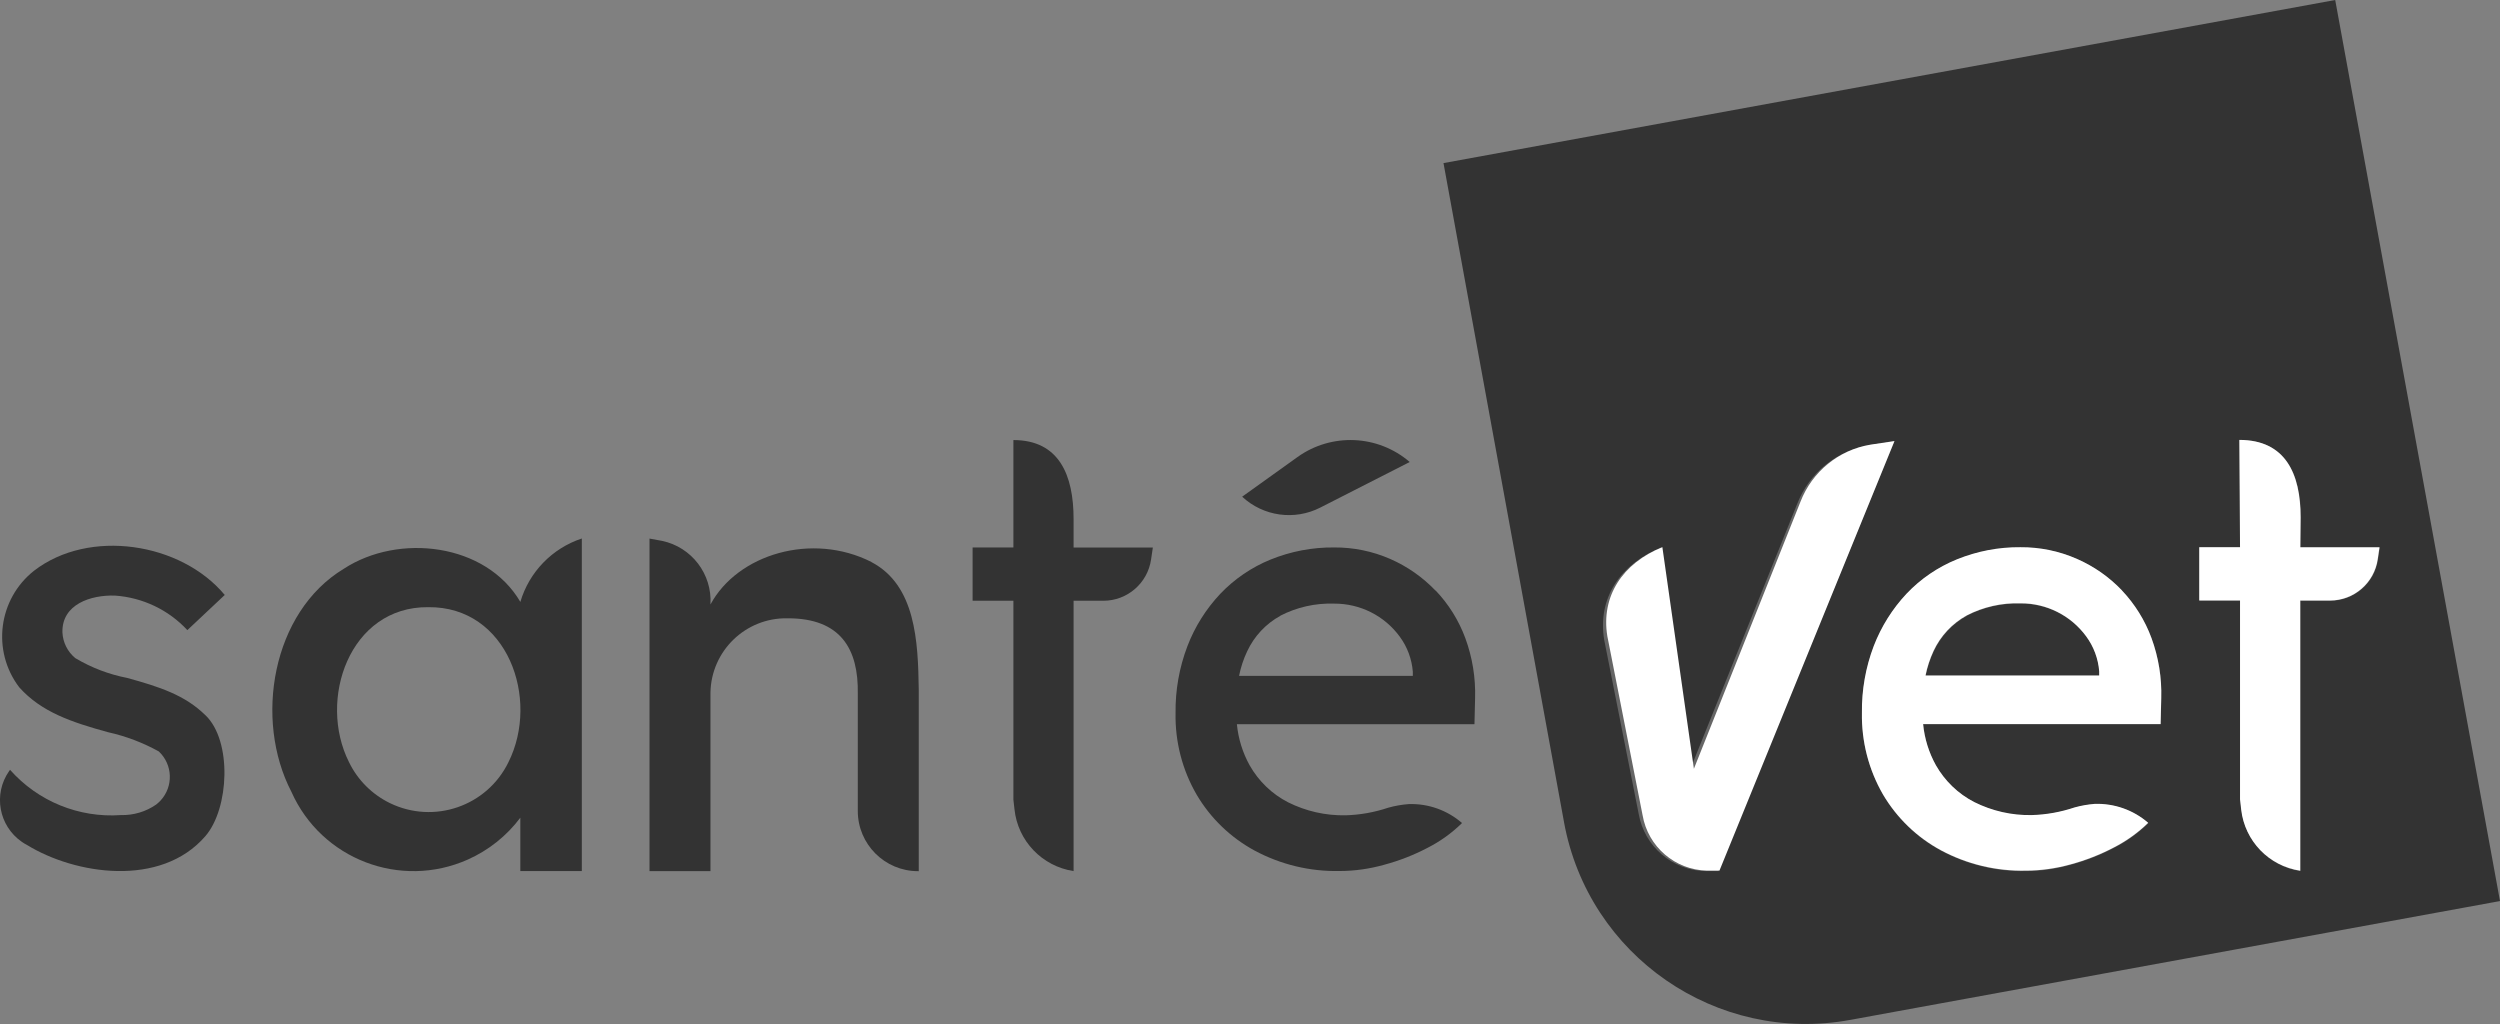
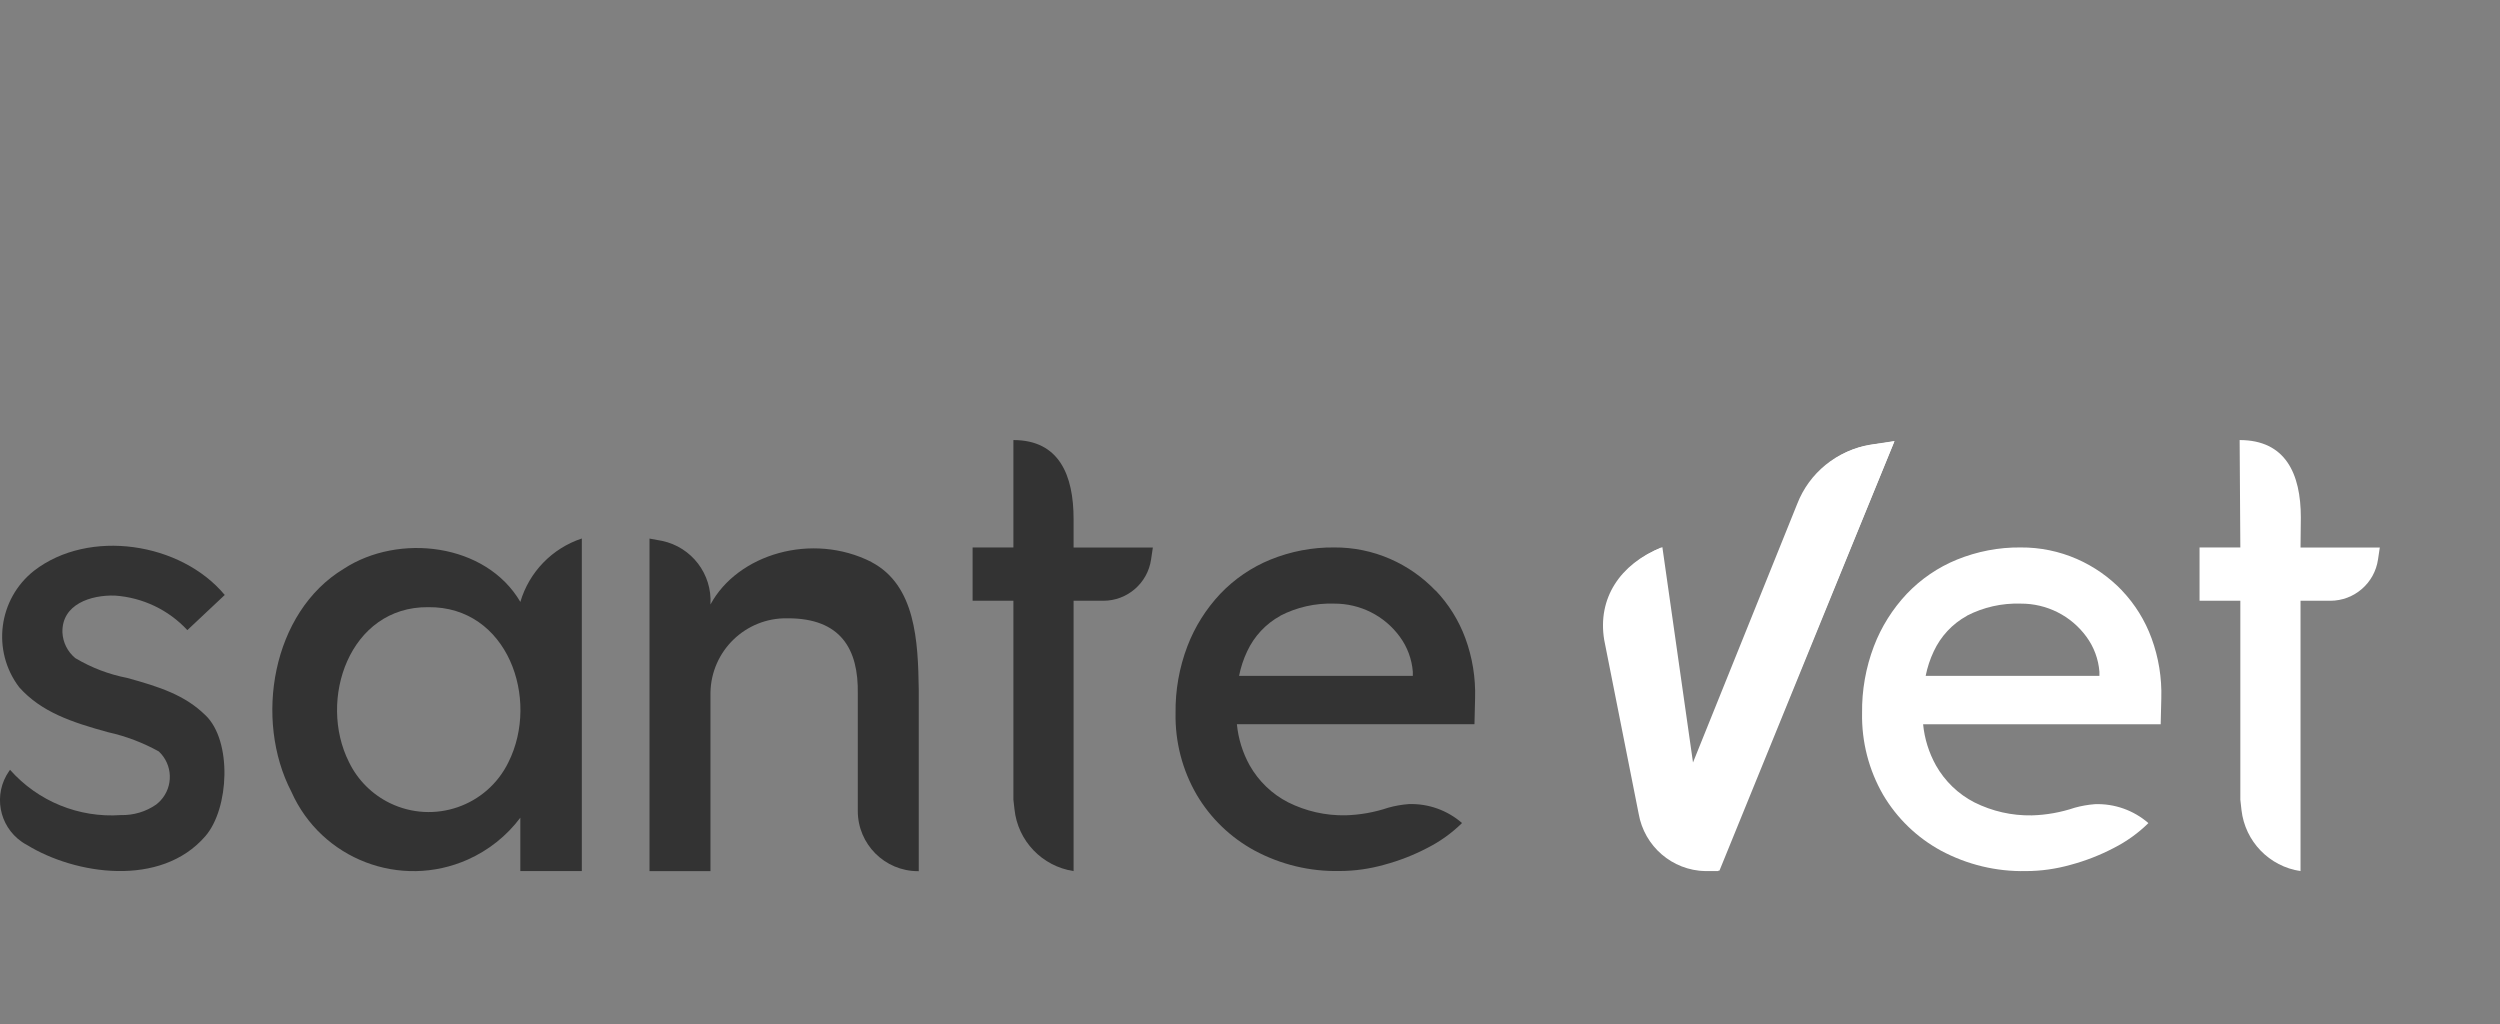
<svg xmlns="http://www.w3.org/2000/svg" id="Capa_2" data-name="Capa 2" viewBox="0 0 323.59 132.54">
  <rect x="0" y="0" width="323.59" height="132.54" fill="#808080" stroke="none" />
  <defs>
    <style>
      .cls-1 {
        opacity: .6;
      }

      .cls-1, .cls-2 {
        stroke-width: 0px;
      }

      .cls-2 {
        fill: #fff;
      }
    </style>
  </defs>
  <g id="Capa_1-2" data-name="Capa 1">
    <g id="Groupe_2573" data-name="Groupe 2573">
      <path id="Tracé_1549" data-name="Tracé 1549" class="cls-2" d="m218.98,99.1l-3.96-28.23h0c-5.34,2.16-8.26,6.58-7.38,11.95l4.46,22.5c.73,4.22,4.34,7.34,8.62,7.43h1.67l22.82-55.63-3.19.48c-4.27.7-7.84,3.6-9.4,7.63l-13.65,33.87Z" />
      <path id="Tracé_1550" data-name="Tracé 1550" class="cls-1" d="m67.36,77.92c-4.46-7.63-15.77-8.93-22.86-4.3-9.3,5.61-11.64,19.53-6.78,28.87,3.88,8.73,14.11,12.65,22.83,8.77,2.69-1.2,5.03-3.06,6.8-5.42v6.91h7.96v-43.05c-3.84,1.27-6.82,4.34-7.96,8.22Zm-1.55,20.74c-2.78,5.7-9.64,8.06-15.34,5.29-2.3-1.12-4.17-2.98-5.29-5.29-4.08-8.09.06-20.16,10.24-20.07,10.29-.12,14.49,11.88,10.39,20.07h0Z" />
      <path id="Tracé_1551" data-name="Tracé 1551" class="cls-1" d="m112.79,72.74c-7.68-3.89-17.31-1.02-20.83,5.5v-.02c.23-3.91-2.43-7.4-6.26-8.21l-1.63-.3v43.05h7.89v-23.1c.09-5.41,4.54-9.72,9.95-9.63.03,0,.06,0,.08,0,6.8,0,9.15,3.94,9.04,9.79v15.15c0,4.3,3.49,7.79,7.79,7.79h.1v-23.51c-.09-6.25-.4-13.5-6.13-16.5Z" />
      <path id="Tracé_1552" data-name="Tracé 1552" class="cls-2" d="m289.89,56.96h0l.09,13.9h-5.28v6.9h5.28v25.75l.15,1.35c.47,4.06,3.6,7.29,7.64,7.89h0v-34.99h3.85c3.1,0,5.73-2.27,6.18-5.34l.23-1.55h-10.26l.04-3.89c0-5.66-1.98-10.02-7.92-10.02Z" />
-       <path id="Tracé_1553" data-name="Tracé 1553" class="cls-1" d="m182.47,59.8h0c-4.12-3.54-10.12-3.8-14.53-.64l-7.16,5.13h0c2.74,2.55,6.78,3.11,10.11,1.41l11.58-5.9Z" />
      <path id="Tracé_1554" data-name="Tracé 1554" class="cls-1" d="m185.81,76.45c-1.66-1.74-3.65-3.13-5.86-4.1-2.29-1-4.77-1.51-7.27-1.49-2.82-.03-5.62.51-8.23,1.57-2.46,1-4.68,2.52-6.51,4.44-1.84,1.96-3.29,4.26-4.25,6.78-1.05,2.76-1.57,5.7-1.53,8.65-.07,3.7.87,7.36,2.73,10.56,1.8,3.05,4.39,5.55,7.51,7.24,3.38,1.81,7.16,2.72,10.99,2.64,1.95,0,3.9-.28,5.78-.81,1.94-.52,3.81-1.25,5.59-2.18,1.65-.84,3.16-1.92,4.48-3.22h0c-1.91-1.66-4.38-2.54-6.91-2.45-.89.07-1.76.22-2.62.46-1.79.6-3.66.94-5.55.99-2.58.05-5.13-.53-7.43-1.68-2.09-1.07-3.82-2.74-4.98-4.79-.91-1.64-1.47-3.45-1.65-5.32h30.75l.08-3.36c.08-2.65-.35-5.29-1.26-7.77-.85-2.3-2.15-4.39-3.84-6.17Zm-20.1,3.25c2.15-1.11,4.55-1.65,6.97-1.57,3.36-.02,6.53,1.57,8.51,4.29.97,1.32,1.55,2.89,1.68,4.52v.54h-22.49c.22-1.1.57-2.17,1.05-3.18.91-1.95,2.41-3.56,4.29-4.59Z" />
      <path id="Tracé_1555" data-name="Tracé 1555" class="cls-2" d="m274.68,76.45c-1.66-1.74-3.65-3.13-5.86-4.1-2.29-1-4.77-1.51-7.28-1.49-2.82-.03-5.62.51-8.23,1.57-2.46,1-4.68,2.52-6.51,4.44-1.84,1.96-3.29,4.26-4.25,6.78-1.05,2.76-1.57,5.7-1.53,8.65-.07,3.7.87,7.36,2.72,10.57,1.8,3.05,4.39,5.55,7.5,7.24,3.38,1.81,7.16,2.72,10.99,2.64,1.95,0,3.9-.28,5.78-.81,1.94-.52,3.81-1.25,5.59-2.18,1.65-.84,3.16-1.92,4.48-3.22h0c-1.91-1.66-4.39-2.54-6.92-2.45-.89.07-1.76.22-2.62.46-1.79.6-3.66.94-5.55.99-2.58.05-5.13-.53-7.43-1.68-2.09-1.07-3.82-2.74-4.98-4.79-.91-1.64-1.48-3.45-1.66-5.32h30.75l.08-3.36c.08-2.65-.35-5.29-1.26-7.77-.84-2.3-2.14-4.4-3.82-6.17Zm-20.1,3.25c2.15-1.11,4.55-1.65,6.97-1.57,3.36-.02,6.53,1.57,8.51,4.29.97,1.32,1.55,2.89,1.68,4.52v.54h-22.49c.22-1.1.57-2.17,1.05-3.18.91-1.95,2.41-3.56,4.29-4.59Z" />
      <path id="Tracé_1556" data-name="Tracé 1556" class="cls-1" d="m26.6,92.59c-2.65-2.63-6-3.7-10.13-4.84-2.38-.46-4.65-1.33-6.73-2.57-1-.83-1.6-2.03-1.66-3.33-.09-3.63,3.66-4.86,6.8-4.76,3.58.25,6.93,1.84,9.37,4.47l4.84-4.55c-5.68-6.82-17.57-8.63-24.68-3.14-4.64,3.66-5.5,10.37-1.93,15.08,2.85,3.2,6.75,4.52,11.49,5.82,2.3.51,4.52,1.35,6.58,2.49,1.82,1.7,1.92,4.55.22,6.37-.17.18-.36.35-.56.51-1.34.93-2.94,1.4-4.57,1.36-5.43.38-10.73-1.78-14.34-5.86l-.13.18c-2.07,2.98-1.33,7.07,1.65,9.14.21.15.43.28.66.4,6.21,3.83,17.33,5.57,23.11-1.14,3.08-3.57,3.48-12.32,0-15.65Z" />
      <path id="Tracé_1557" data-name="Tracé 1557" class="cls-1" d="m131.17,56.96h0v13.9h-5.28v6.9h5.28v25.75l.14,1.24c.43,4.1,3.58,7.38,7.65,8h0v-34.99h3.85c3.1,0,5.73-2.27,6.18-5.34l.23-1.55h-10.26v-3.69c0-5.66-1.85-10.22-7.79-10.22Z" />
      <g id="Groupe_2508" data-name="Groupe 2508">
-         <path id="Tracé_1558" data-name="Tracé 1558" class="cls-1" d="m323.59,116.63l-84.09,15.38c-17.3,3.17-33.9-8.29-37.06-25.59,0,0,0,0,0-.01l-15.6-85.3L302.26,0l21.33,116.63Z" />
-         <path id="Tracé_1559" data-name="Tracé 1559" class="cls-2" d="m289.85,56.93h0l.09,13.9h-5.28v6.89h5.28v25.74l.15,1.35c.47,4.05,3.6,7.29,7.64,7.89h0v-34.97h3.85c3.1,0,5.73-2.27,6.18-5.34l.23-1.55h-10.25l.04-3.89c0-5.65-1.98-10.01-7.92-10.01Z" />
-         <path id="Tracé_1560" data-name="Tracé 1560" class="cls-2" d="m274.65,76.41c-1.66-1.74-3.65-3.13-5.86-4.09-2.29-1-4.77-1.51-7.27-1.49-2.82-.03-5.62.51-8.23,1.57-2.46,1-4.68,2.51-6.51,4.44-1.84,1.96-3.28,4.26-4.25,6.77-1.05,2.76-1.57,5.7-1.53,8.65-.07,3.7.87,7.35,2.72,10.56,1.8,3.05,4.39,5.55,7.5,7.23,3.37,1.81,7.16,2.72,10.98,2.64,1.95,0,3.9-.28,5.78-.8,1.93-.52,3.81-1.25,5.59-2.18,1.65-.84,3.16-1.92,4.48-3.21h0c-1.91-1.66-4.38-2.53-6.91-2.45-.89.07-1.76.22-2.62.46-1.79.6-3.66.94-5.55.99-2.57.05-5.12-.53-7.42-1.68-2.09-1.07-3.82-2.74-4.98-4.78-.91-1.64-1.47-3.45-1.65-5.32h30.74l.08-3.36c.08-2.65-.35-5.28-1.26-7.77-.84-2.29-2.15-4.39-3.83-6.17Zm-20.09,3.25c2.15-1.11,4.55-1.65,6.97-1.57,3.36-.02,6.52,1.57,8.5,4.28.97,1.32,1.55,2.88,1.68,4.52v.54h-22.48c.22-1.1.57-2.16,1.04-3.18.91-1.95,2.41-3.55,4.29-4.59Z" />
        <path id="Tracé_1561" data-name="Tracé 1561" class="cls-2" d="m219.25,99.5l-4.08-28.68c-5.16,2.09-7.97,6.36-7.12,11.54l4.56,23.16c.7,4.08,4.2,7.08,8.33,7.17h1.62l22.65-55.6-3.08.46c-4.12.68-7.57,3.49-9.08,7.38l-13.8,34.58Z" />
      </g>
    </g>
  </g>
</svg>